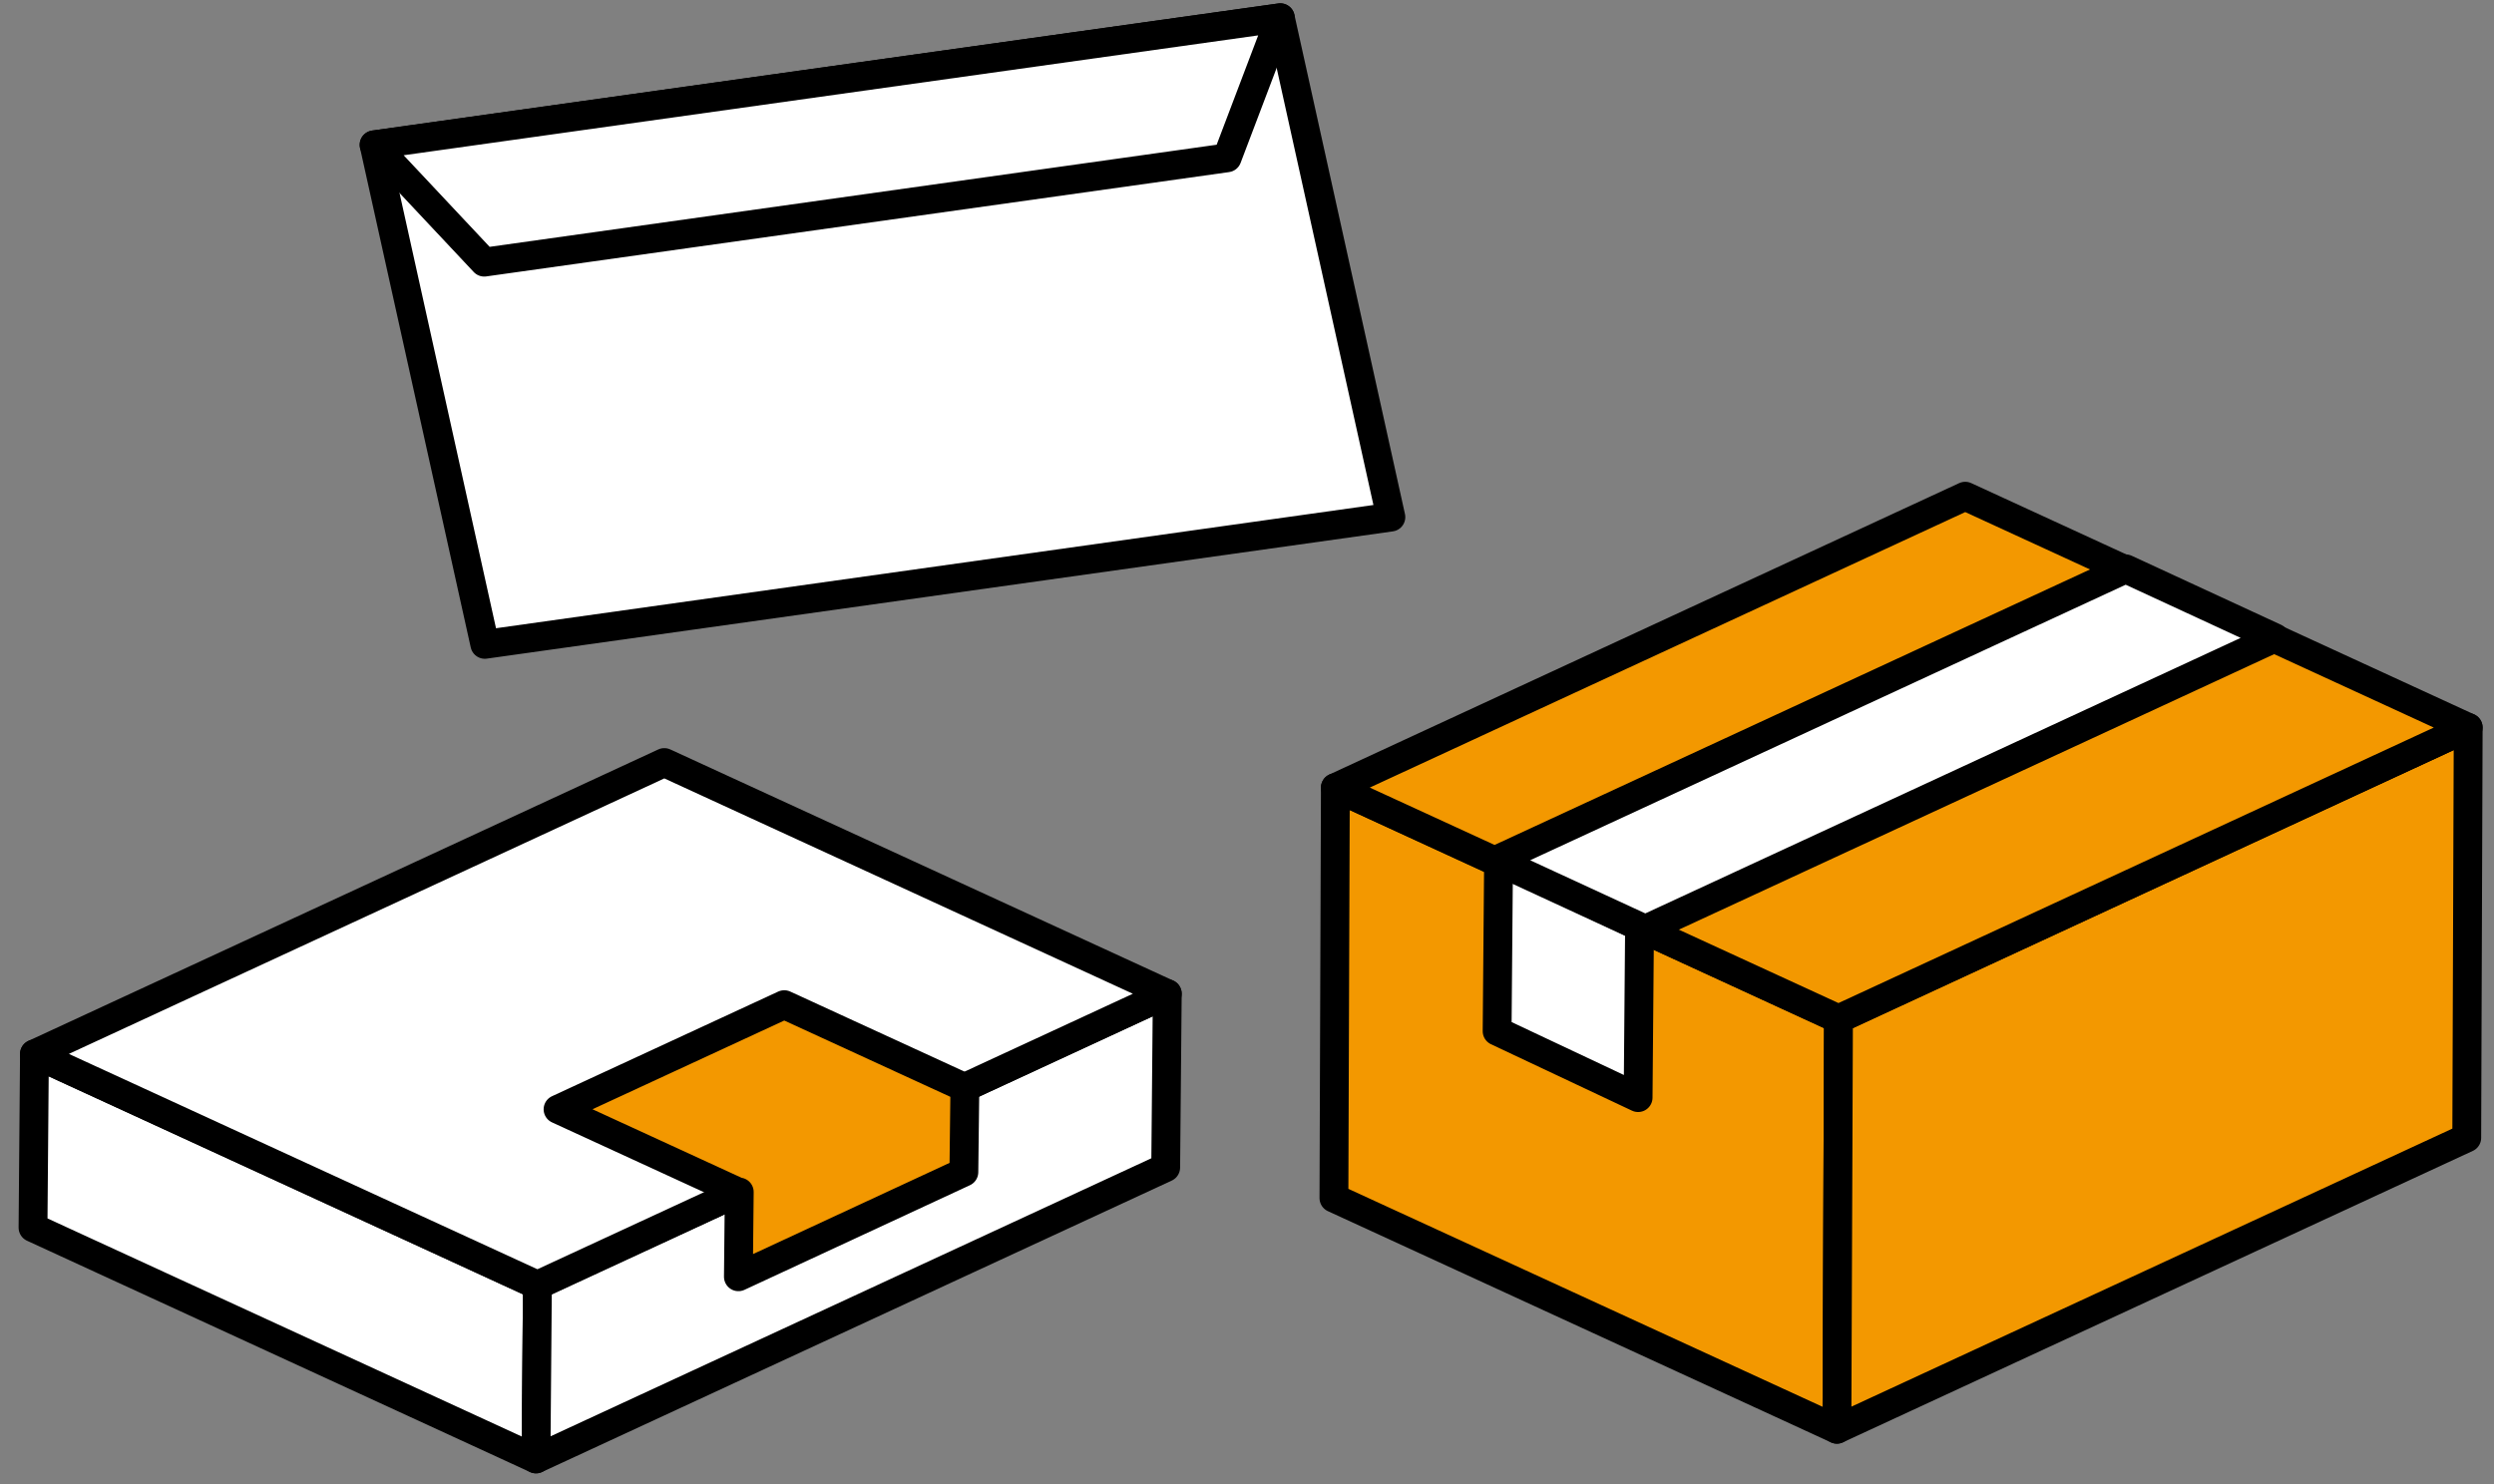
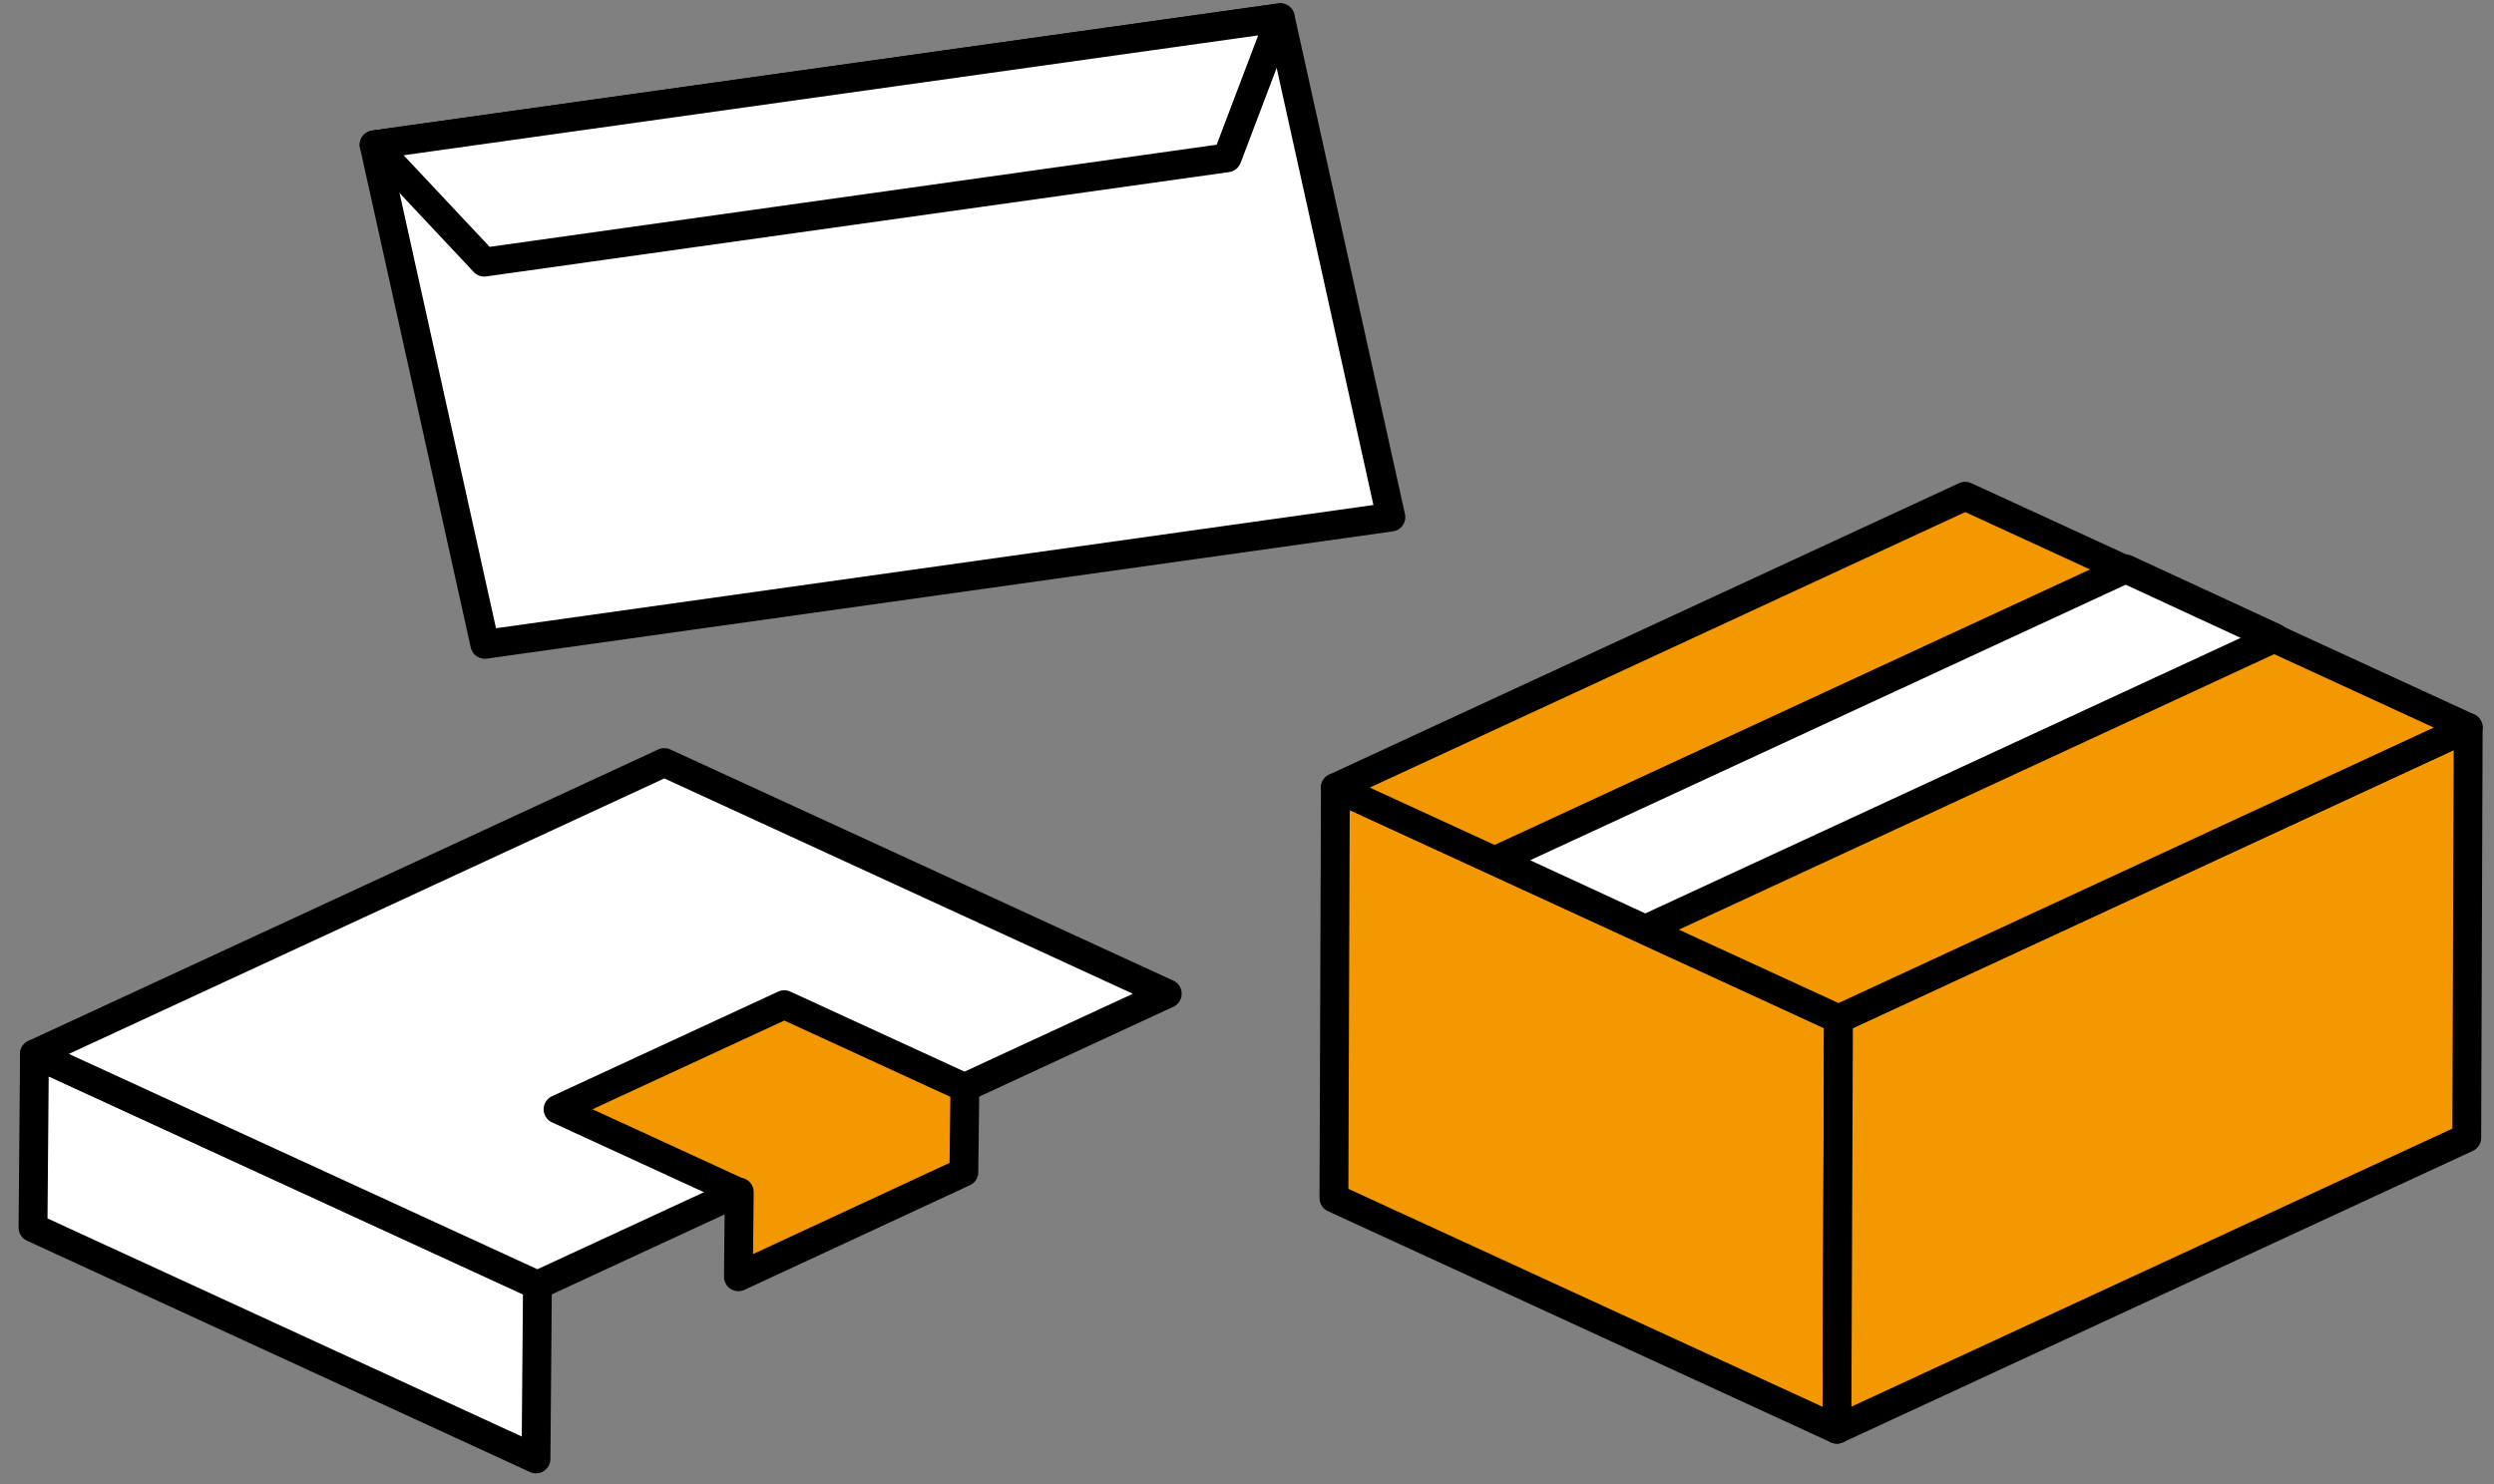
<svg xmlns="http://www.w3.org/2000/svg" id="_レイヤー_1" data-name="レイヤー 1" viewBox="0 0 173 103">
  <rect x="0" y="0" width="173" height="103" fill="#808080" stroke="none" />
  <defs>
    <style>
      .cls-1 {
        fill: #f39800;
      }

      .cls-1, .cls-2 {
        stroke: #000;
        stroke-linecap: round;
        stroke-linejoin: round;
        stroke-width: 2px;
      }

      .cls-2 {
        fill: #fff;
      }
    </style>
  </defs>
  <g>
    <polygon class="cls-2" points="96.48 35.88 33.63 44.71 25.95 10.05 88.81 1.23 96.48 35.88" />
    <polygon class="cls-2" points="85.12 10.95 33.59 18.19 25.95 10.05 88.81 1.23 85.12 10.95" />
  </g>
  <g>
    <polygon class="cls-1" points="127.53 70.7 127.42 99.17 92.53 83.13 92.63 54.65 127.53 70.7" />
    <polygon class="cls-1" points="127.53 70.7 171.21 50.48 171.11 78.95 127.42 99.17 127.53 70.7" />
    <polygon class="cls-1" points="92.63 54.65 136.32 34.43 171.21 50.48 127.53 70.7 92.63 54.65" />
-     <polygon class="cls-2" points="113.73 64.28 113.63 76.16 103.85 71.55 103.95 59.67 113.73 64.28" />
    <polygon class="cls-2" points="103.76 59.69 147.45 39.47 157.81 44.26 114.13 64.48 103.76 59.69" />
  </g>
  <polygon class="cls-2" points="37.28 89.17 37.18 101.23 2.29 85.18 2.39 73.13 37.28 89.17" />
-   <polygon class="cls-2" points="37.28 89.17 80.97 68.95 80.86 81.01 37.18 101.23 37.28 89.17" />
  <polygon class="cls-2" points="2.39 73.13 46.08 52.91 80.97 68.95 37.28 89.17 2.39 73.13" />
  <polygon class="cls-1" points="66.93 75.47 66.93 75.38 66.76 75.39 54.4 69.71 38.71 76.97 51.24 82.73 51.28 82.71 51.22 88.59 66.86 81.33 66.93 75.47 66.93 75.47 66.93 75.47" />
</svg>